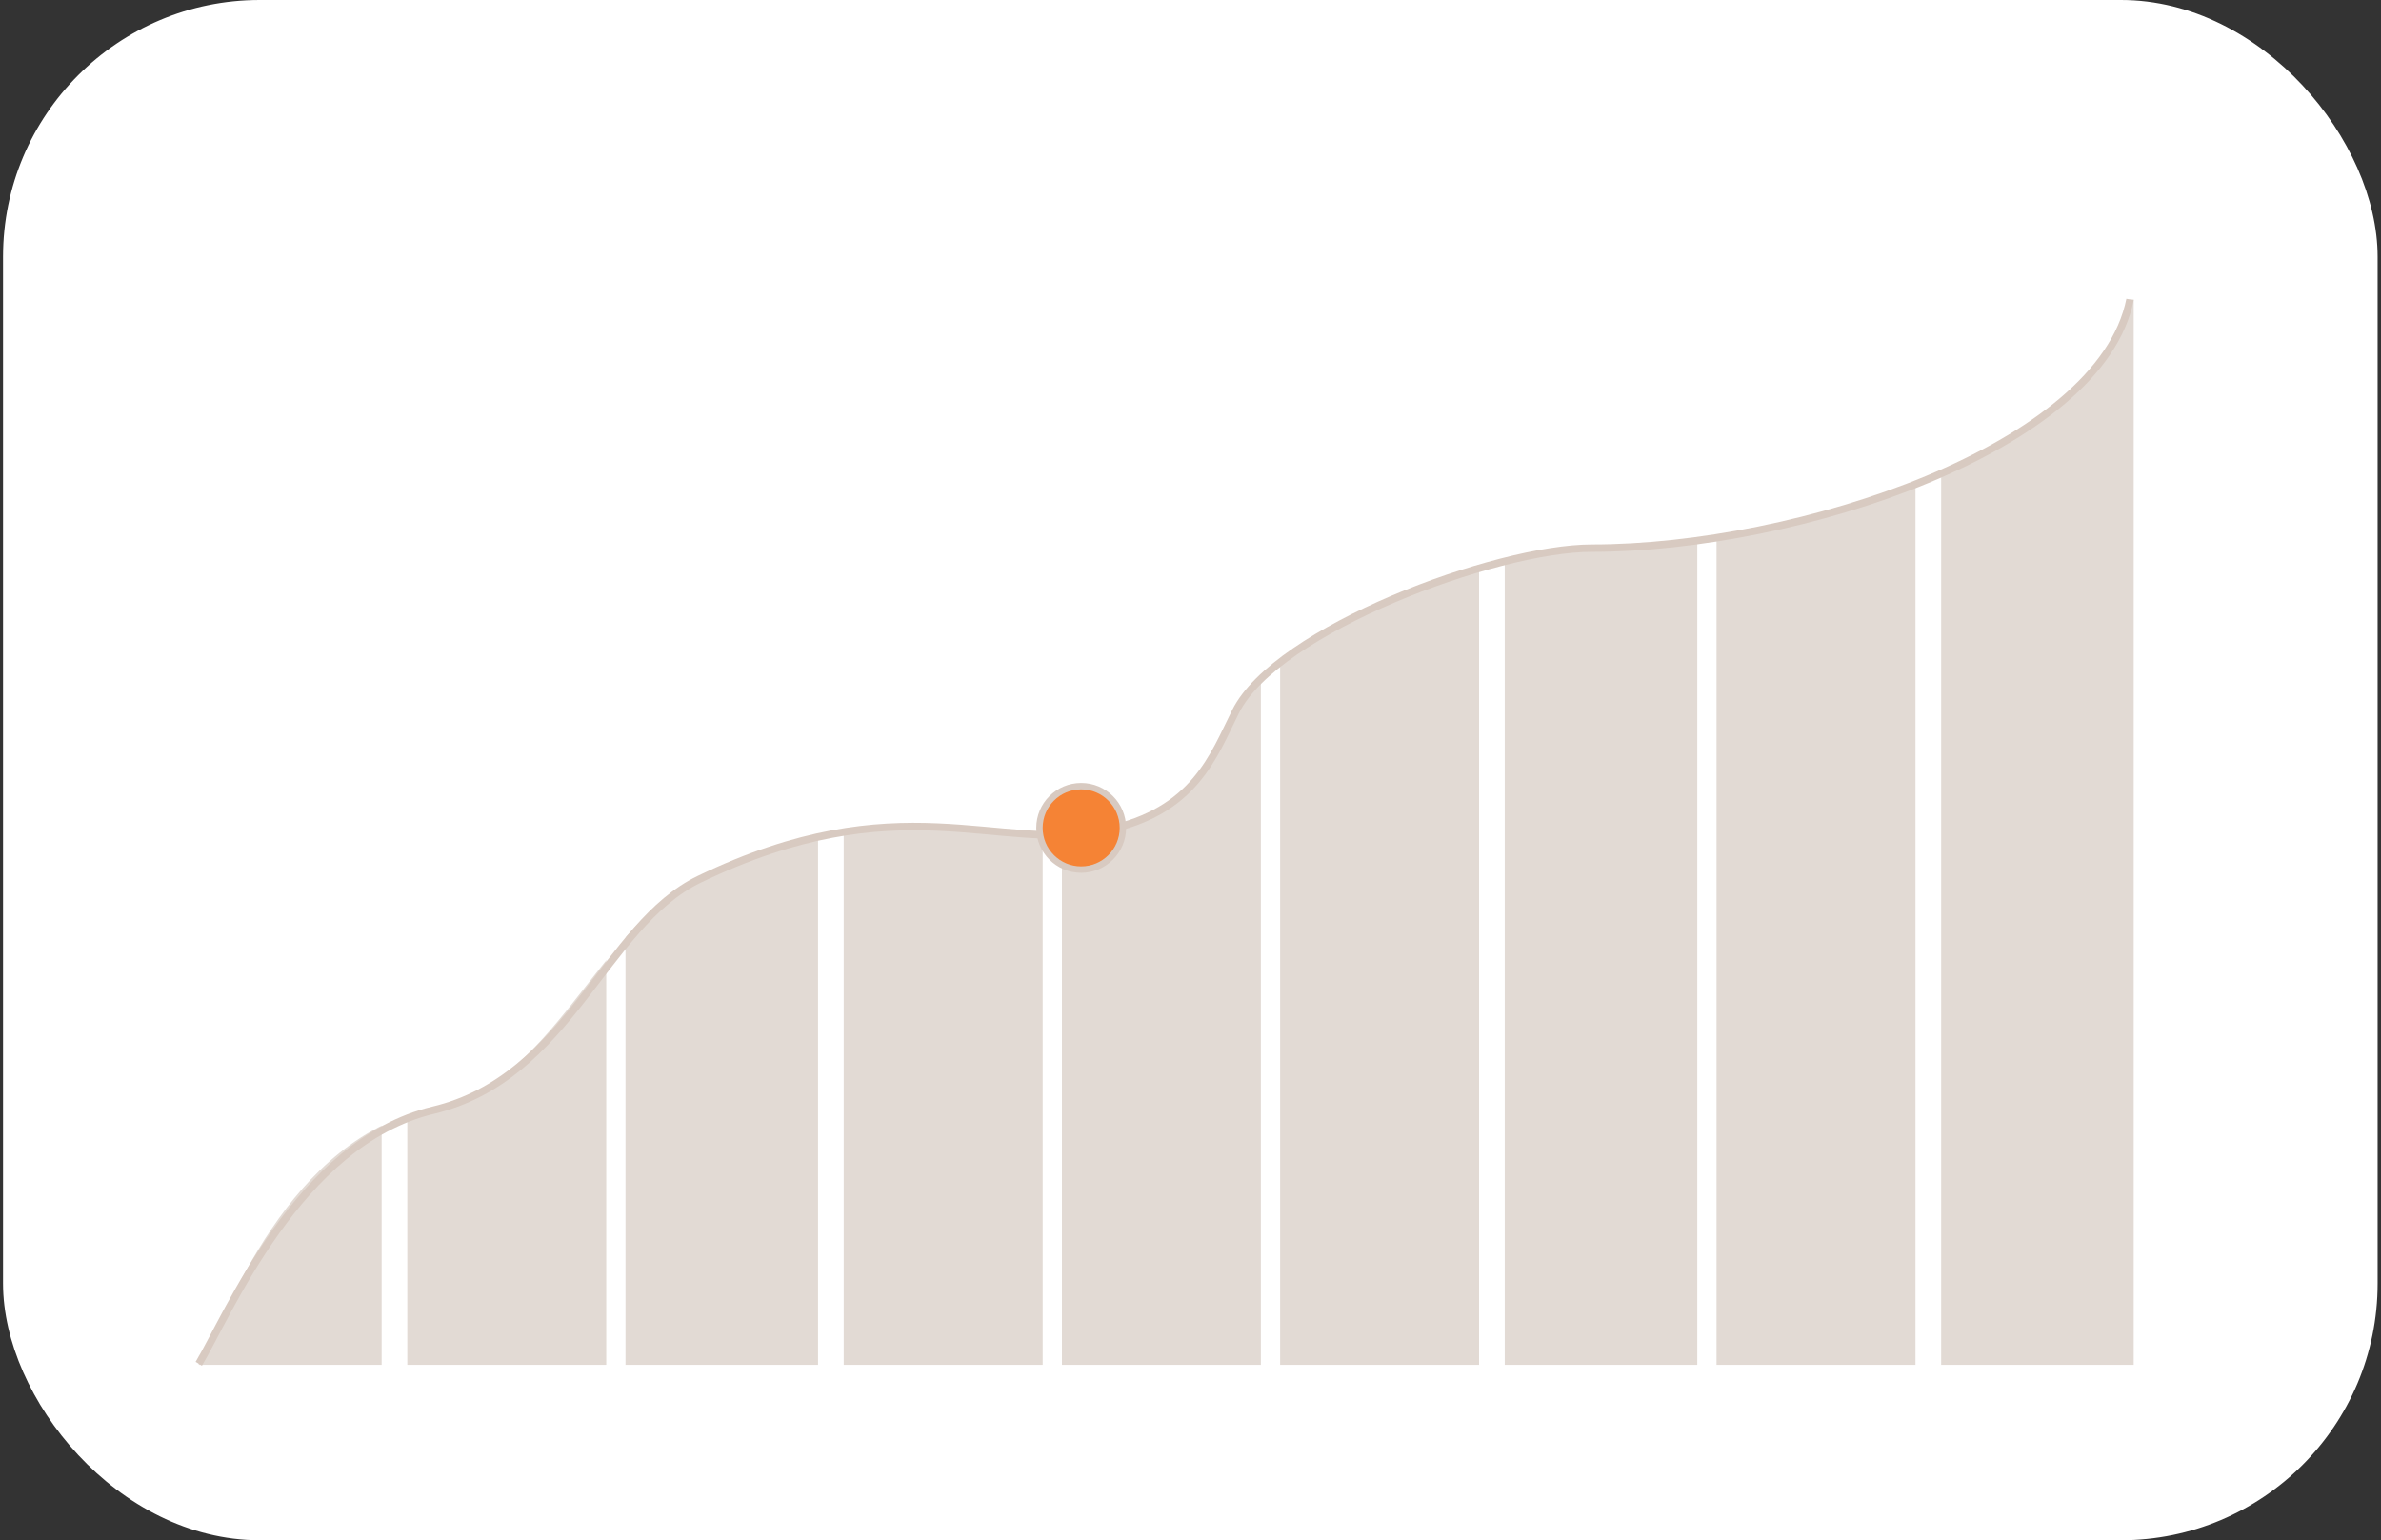
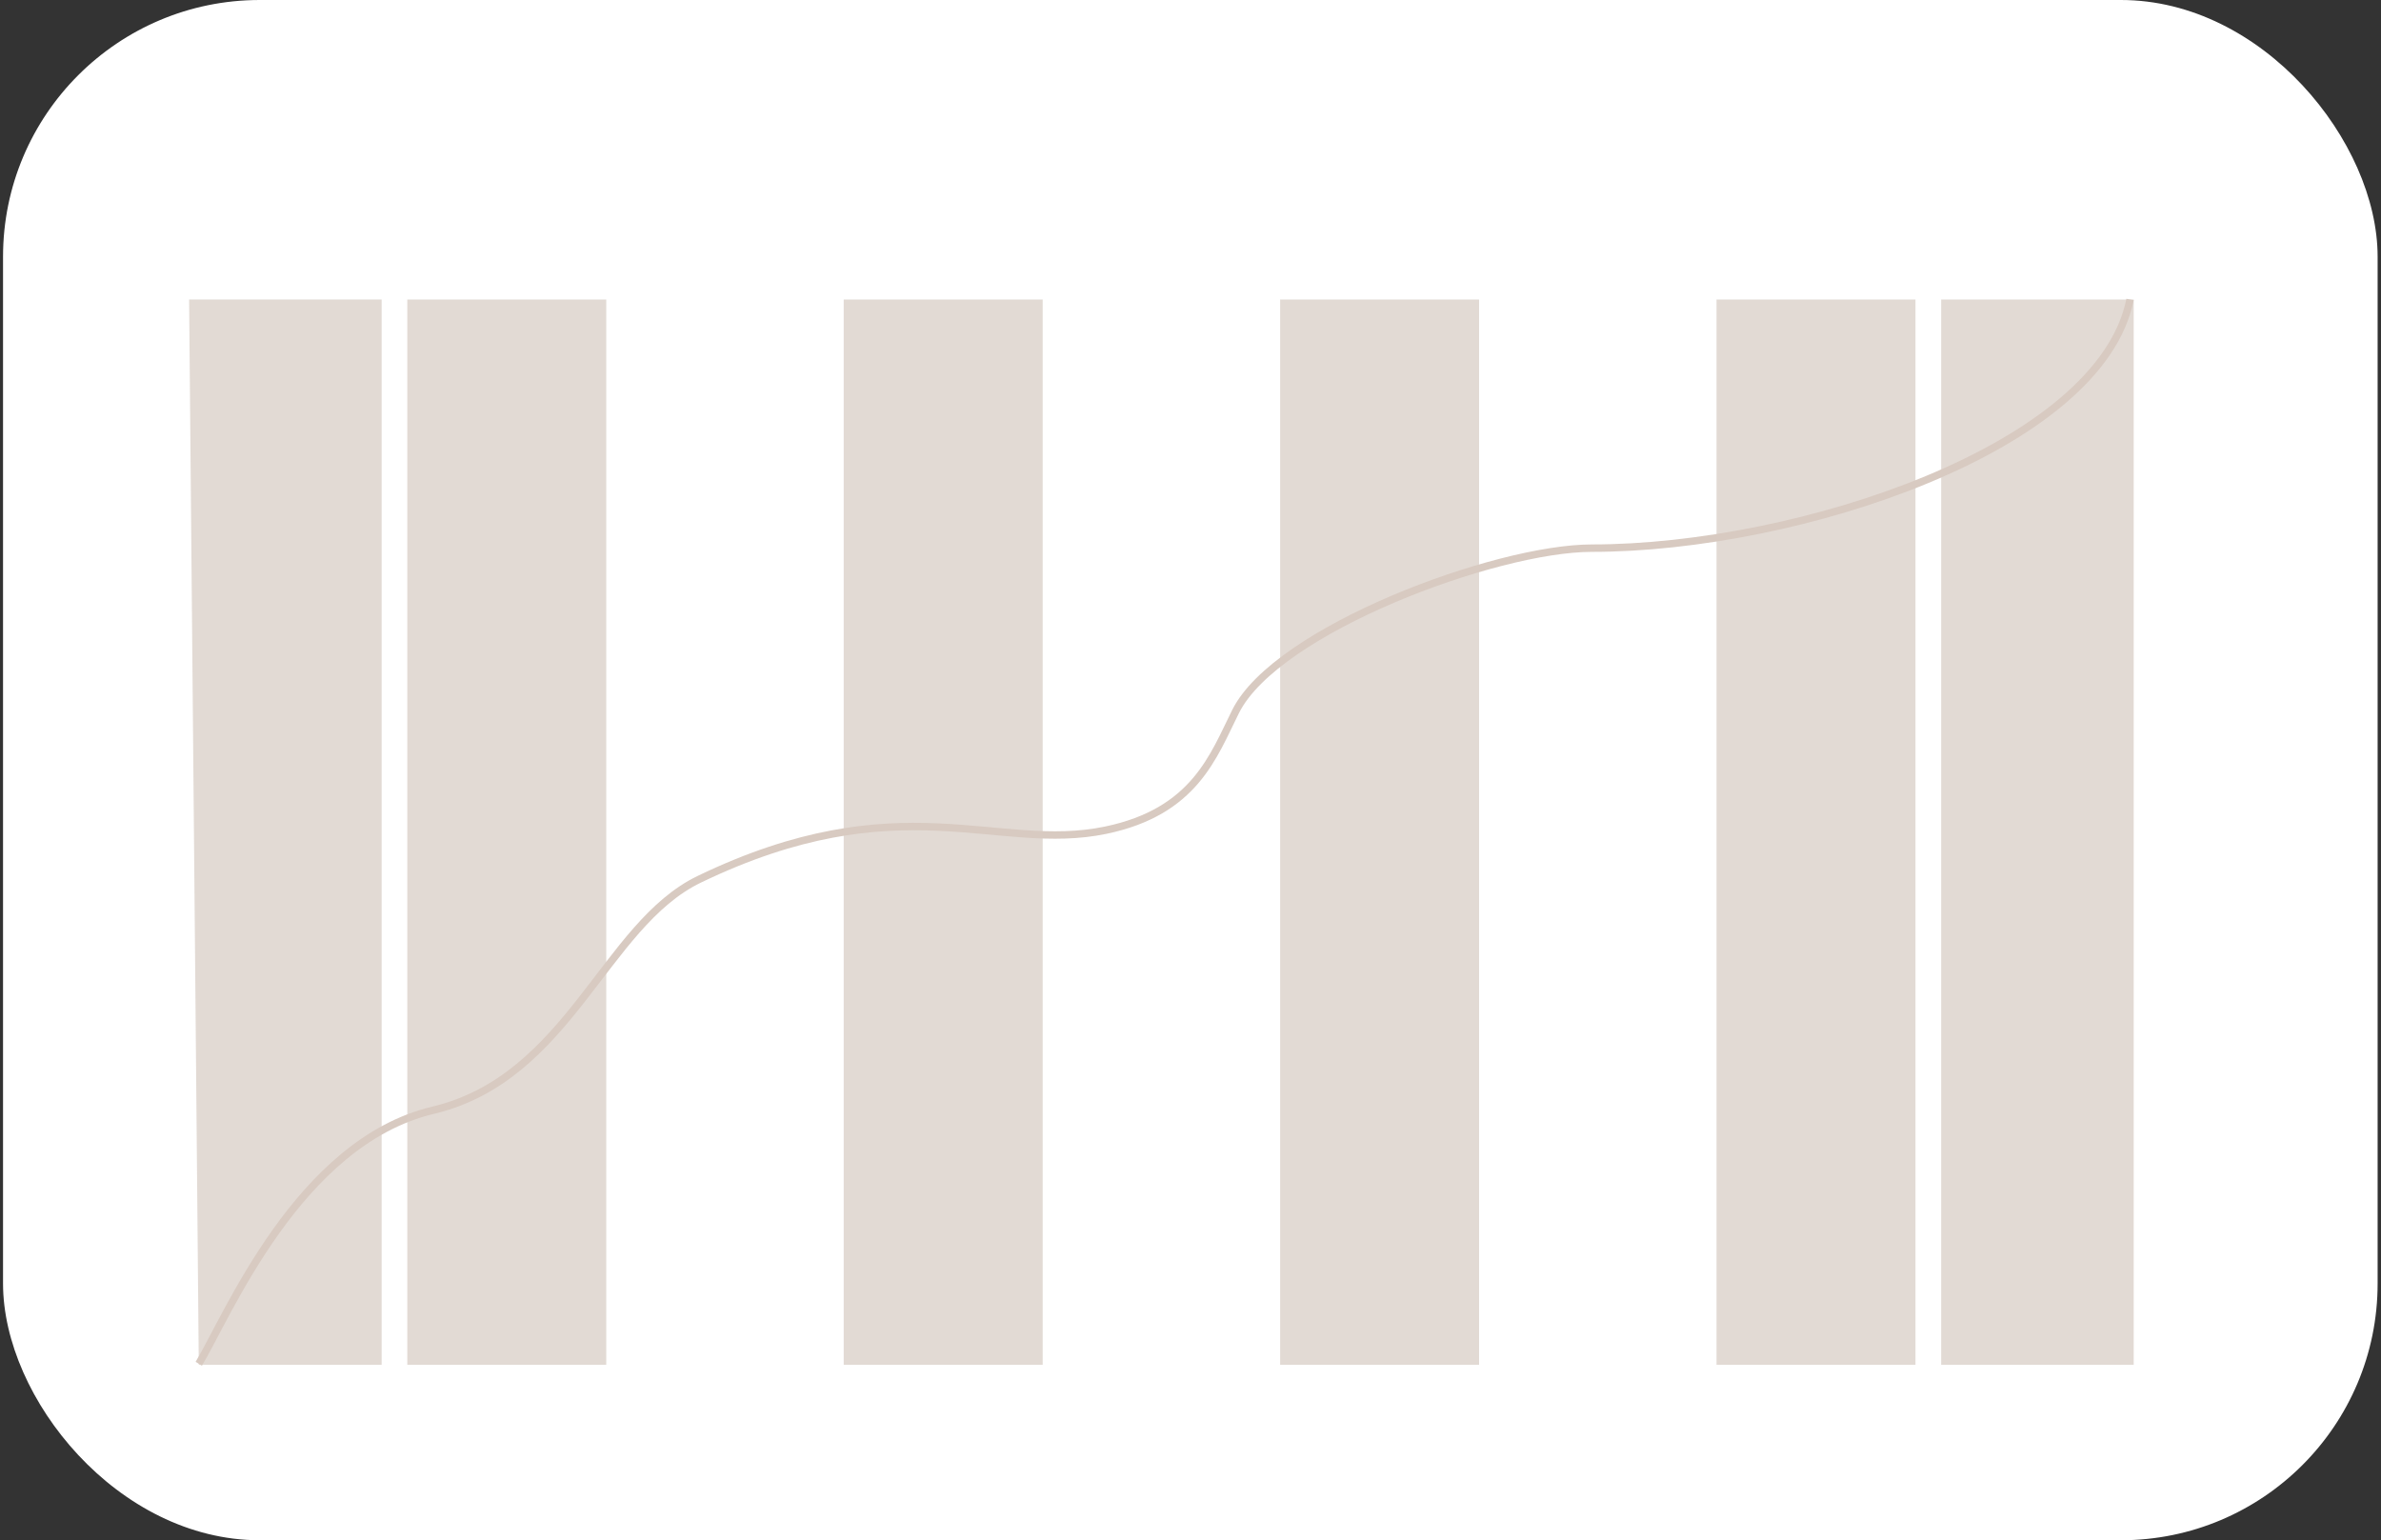
<svg xmlns="http://www.w3.org/2000/svg" width="371" height="240" viewBox="0 0 371 240" fill="none">
  <rect x="0" y="0" width="371" height="240" fill="#333333" stroke="none" />
  <rect x="0.473" width="370" height="240" rx="40" fill="white" />
  <rect x="302.465" y="46.669" width="30" height="166" fill="#7E5A3C" fill-opacity="0.22" />
  <rect x="267.465" y="46.669" width="31" height="166" fill="#7E5A3C" fill-opacity="0.22" />
-   <rect x="234.465" y="46.669" width="30" height="166" fill="#7E5A3C" fill-opacity="0.22" />
  <rect x="199.465" y="46.669" width="31" height="166" fill="#7E5A3C" fill-opacity="0.22" />
-   <rect x="165.465" y="46.669" width="31" height="166" fill="#7E5A3C" fill-opacity="0.22" />
  <rect x="131.465" y="46.669" width="31" height="166" fill="#7E5A3C" fill-opacity="0.22" />
-   <rect x="97.465" y="46.669" width="30" height="166" fill="#7E5A3C" fill-opacity="0.22" />
  <rect x="63.465" y="46.669" width="31" height="166" fill="#7E5A3C" fill-opacity="0.22" />
  <path d="M29.465 46.669H59.465V212.669H30.972L29.465 46.669Z" fill="#7E5A3C" fill-opacity="0.22" />
-   <path d="M67.973 172.5C44.473 177.069 35.406 205.175 30.973 212.5L18.473 35.682L175.184 27.297L331.895 46.669C327.268 69.8 280.18 85.413 248.046 85.413C233.011 85.413 198.893 98.135 192.532 110.857C189.062 117.796 186.171 126.47 172.292 129.361C155.328 132.896 139.199 122.465 107.973 137.5C93.153 144.635 85.973 169 67.973 172.5Z" fill="white" />
  <path d="M30.973 212.5C35.406 205.175 46.473 178 67.473 173C88.719 167.942 94.153 144.135 108.973 137C140.199 121.965 155.327 132.896 172.292 129.361C186.17 126.47 189.061 117.796 192.531 110.857C198.892 98.135 233.01 85.413 248.045 85.413C280.179 85.413 327.268 69.8 331.894 46.669" stroke="#D8CAC1" stroke-width="1.157" />
-   <circle cx="168.465" cy="129" r="6.5" fill="#F58335" stroke="#D8CAC1" />
</svg>